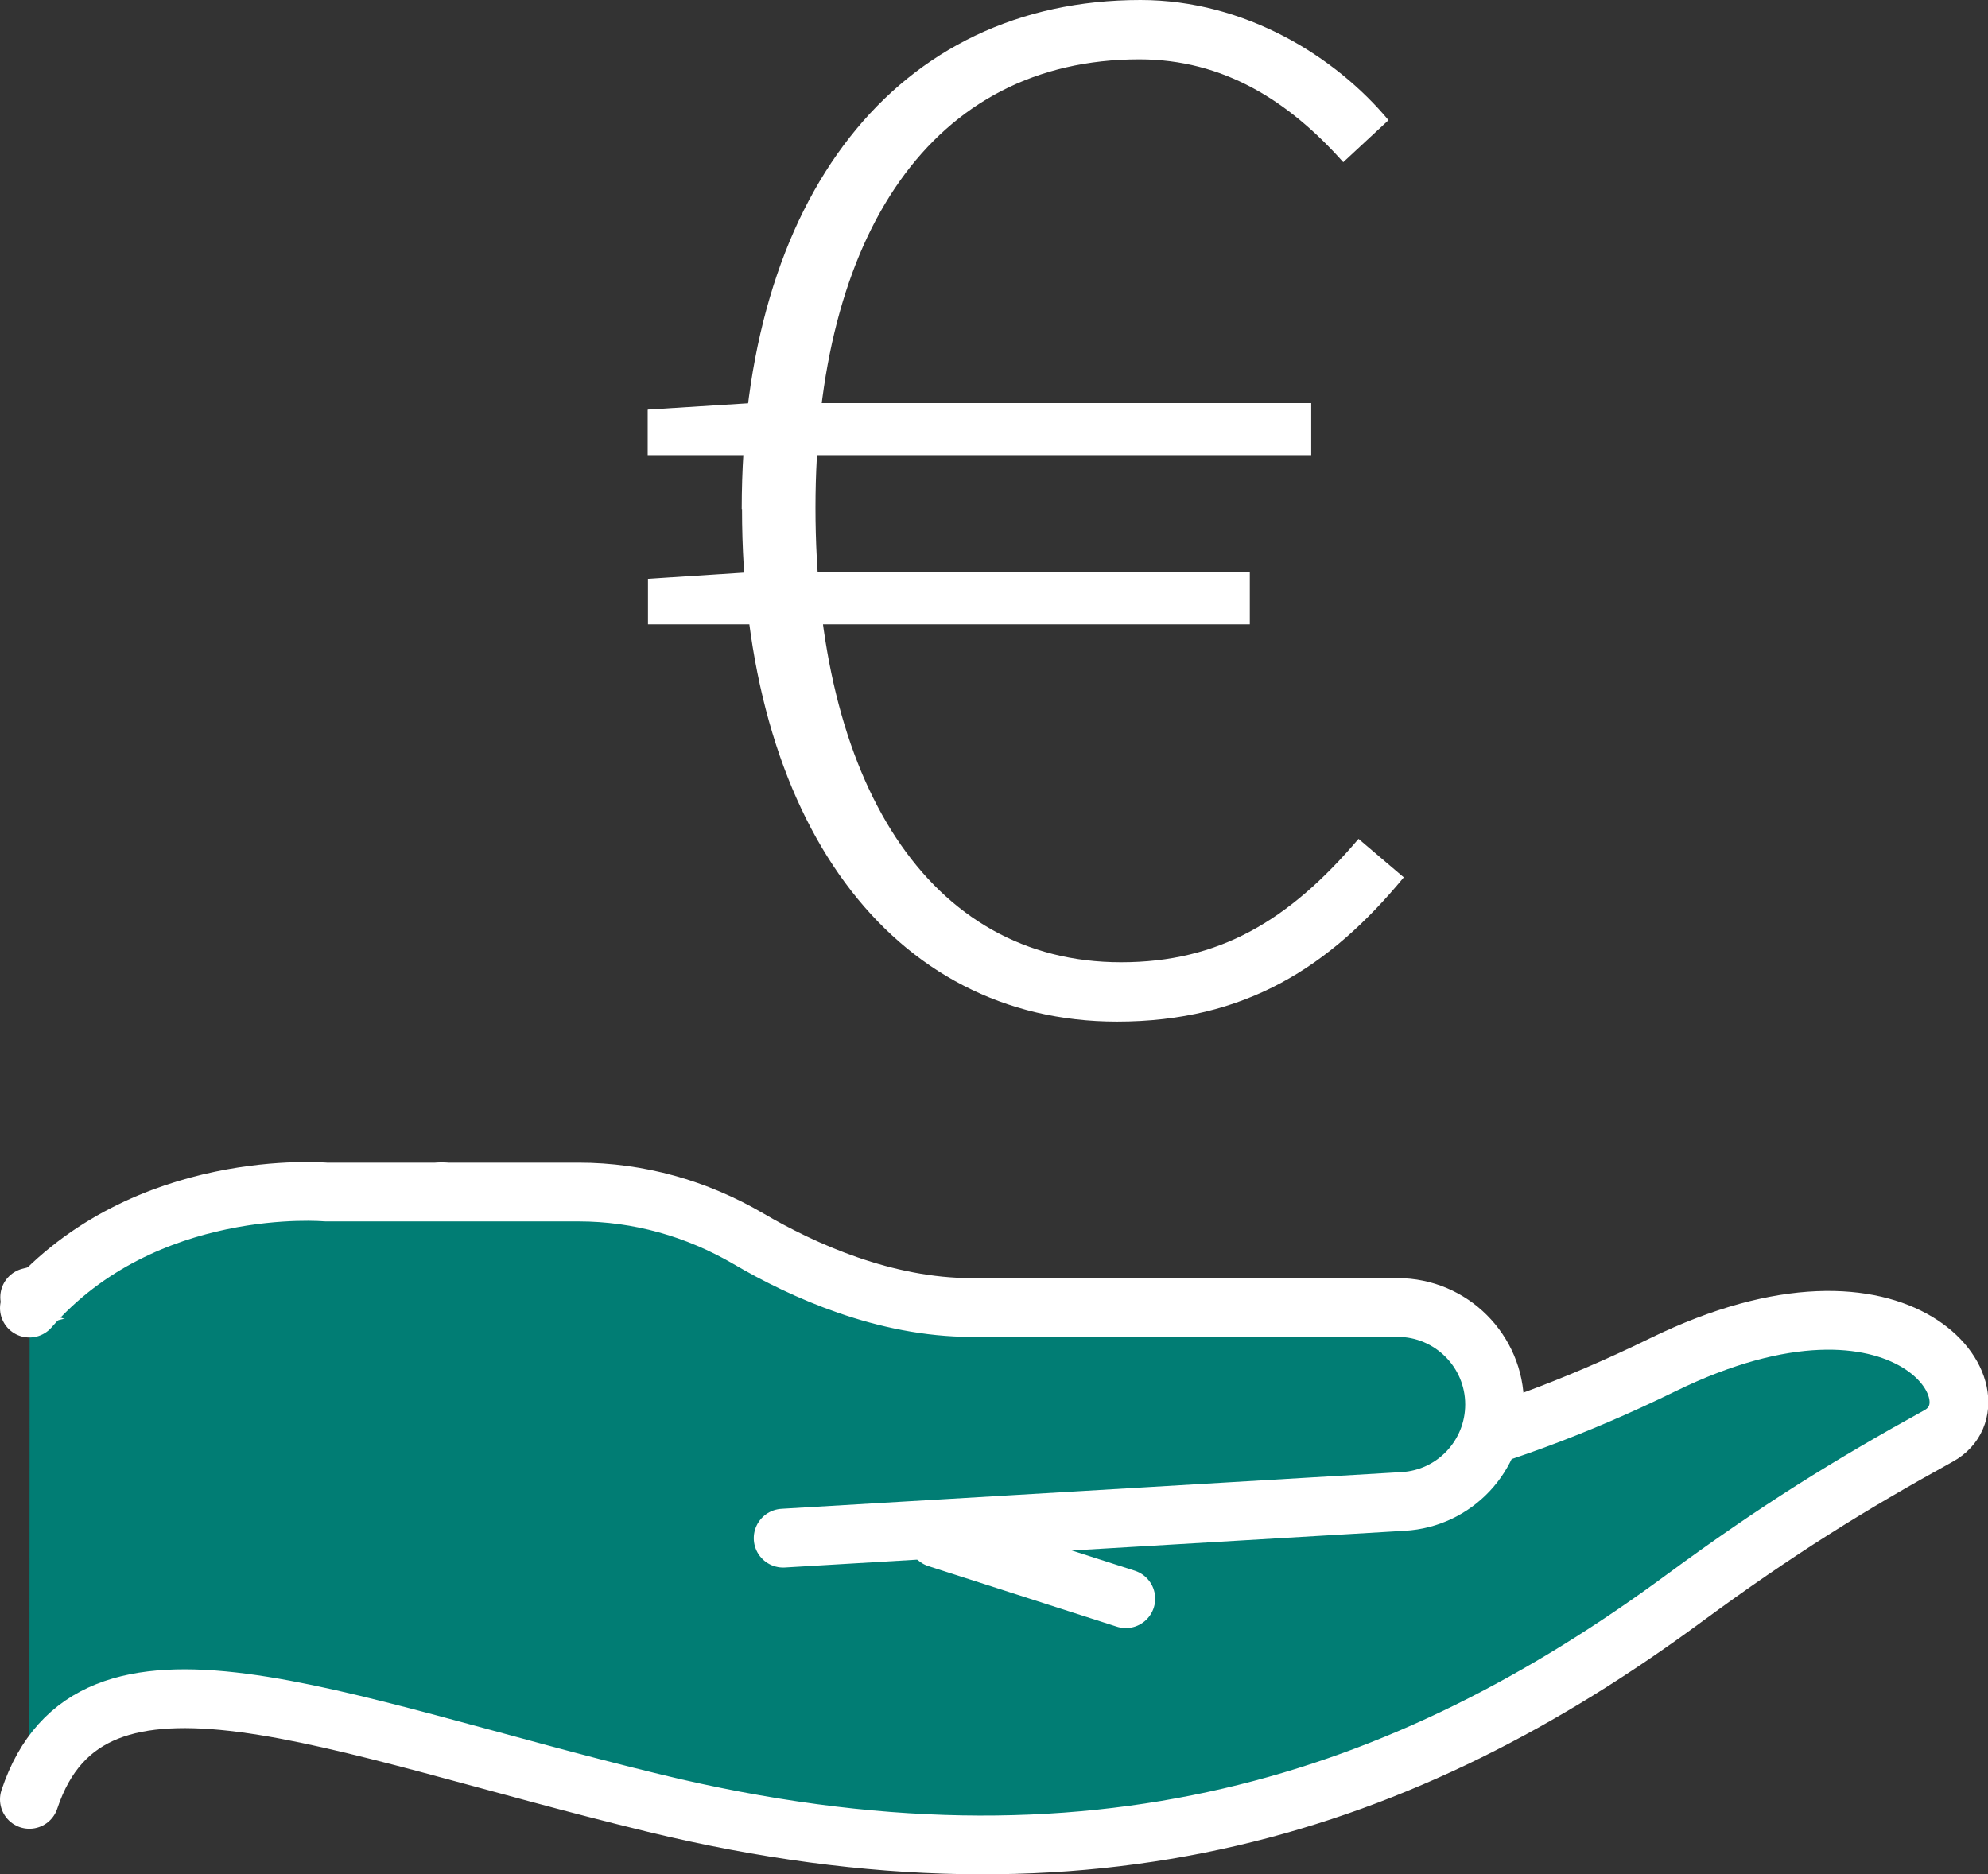
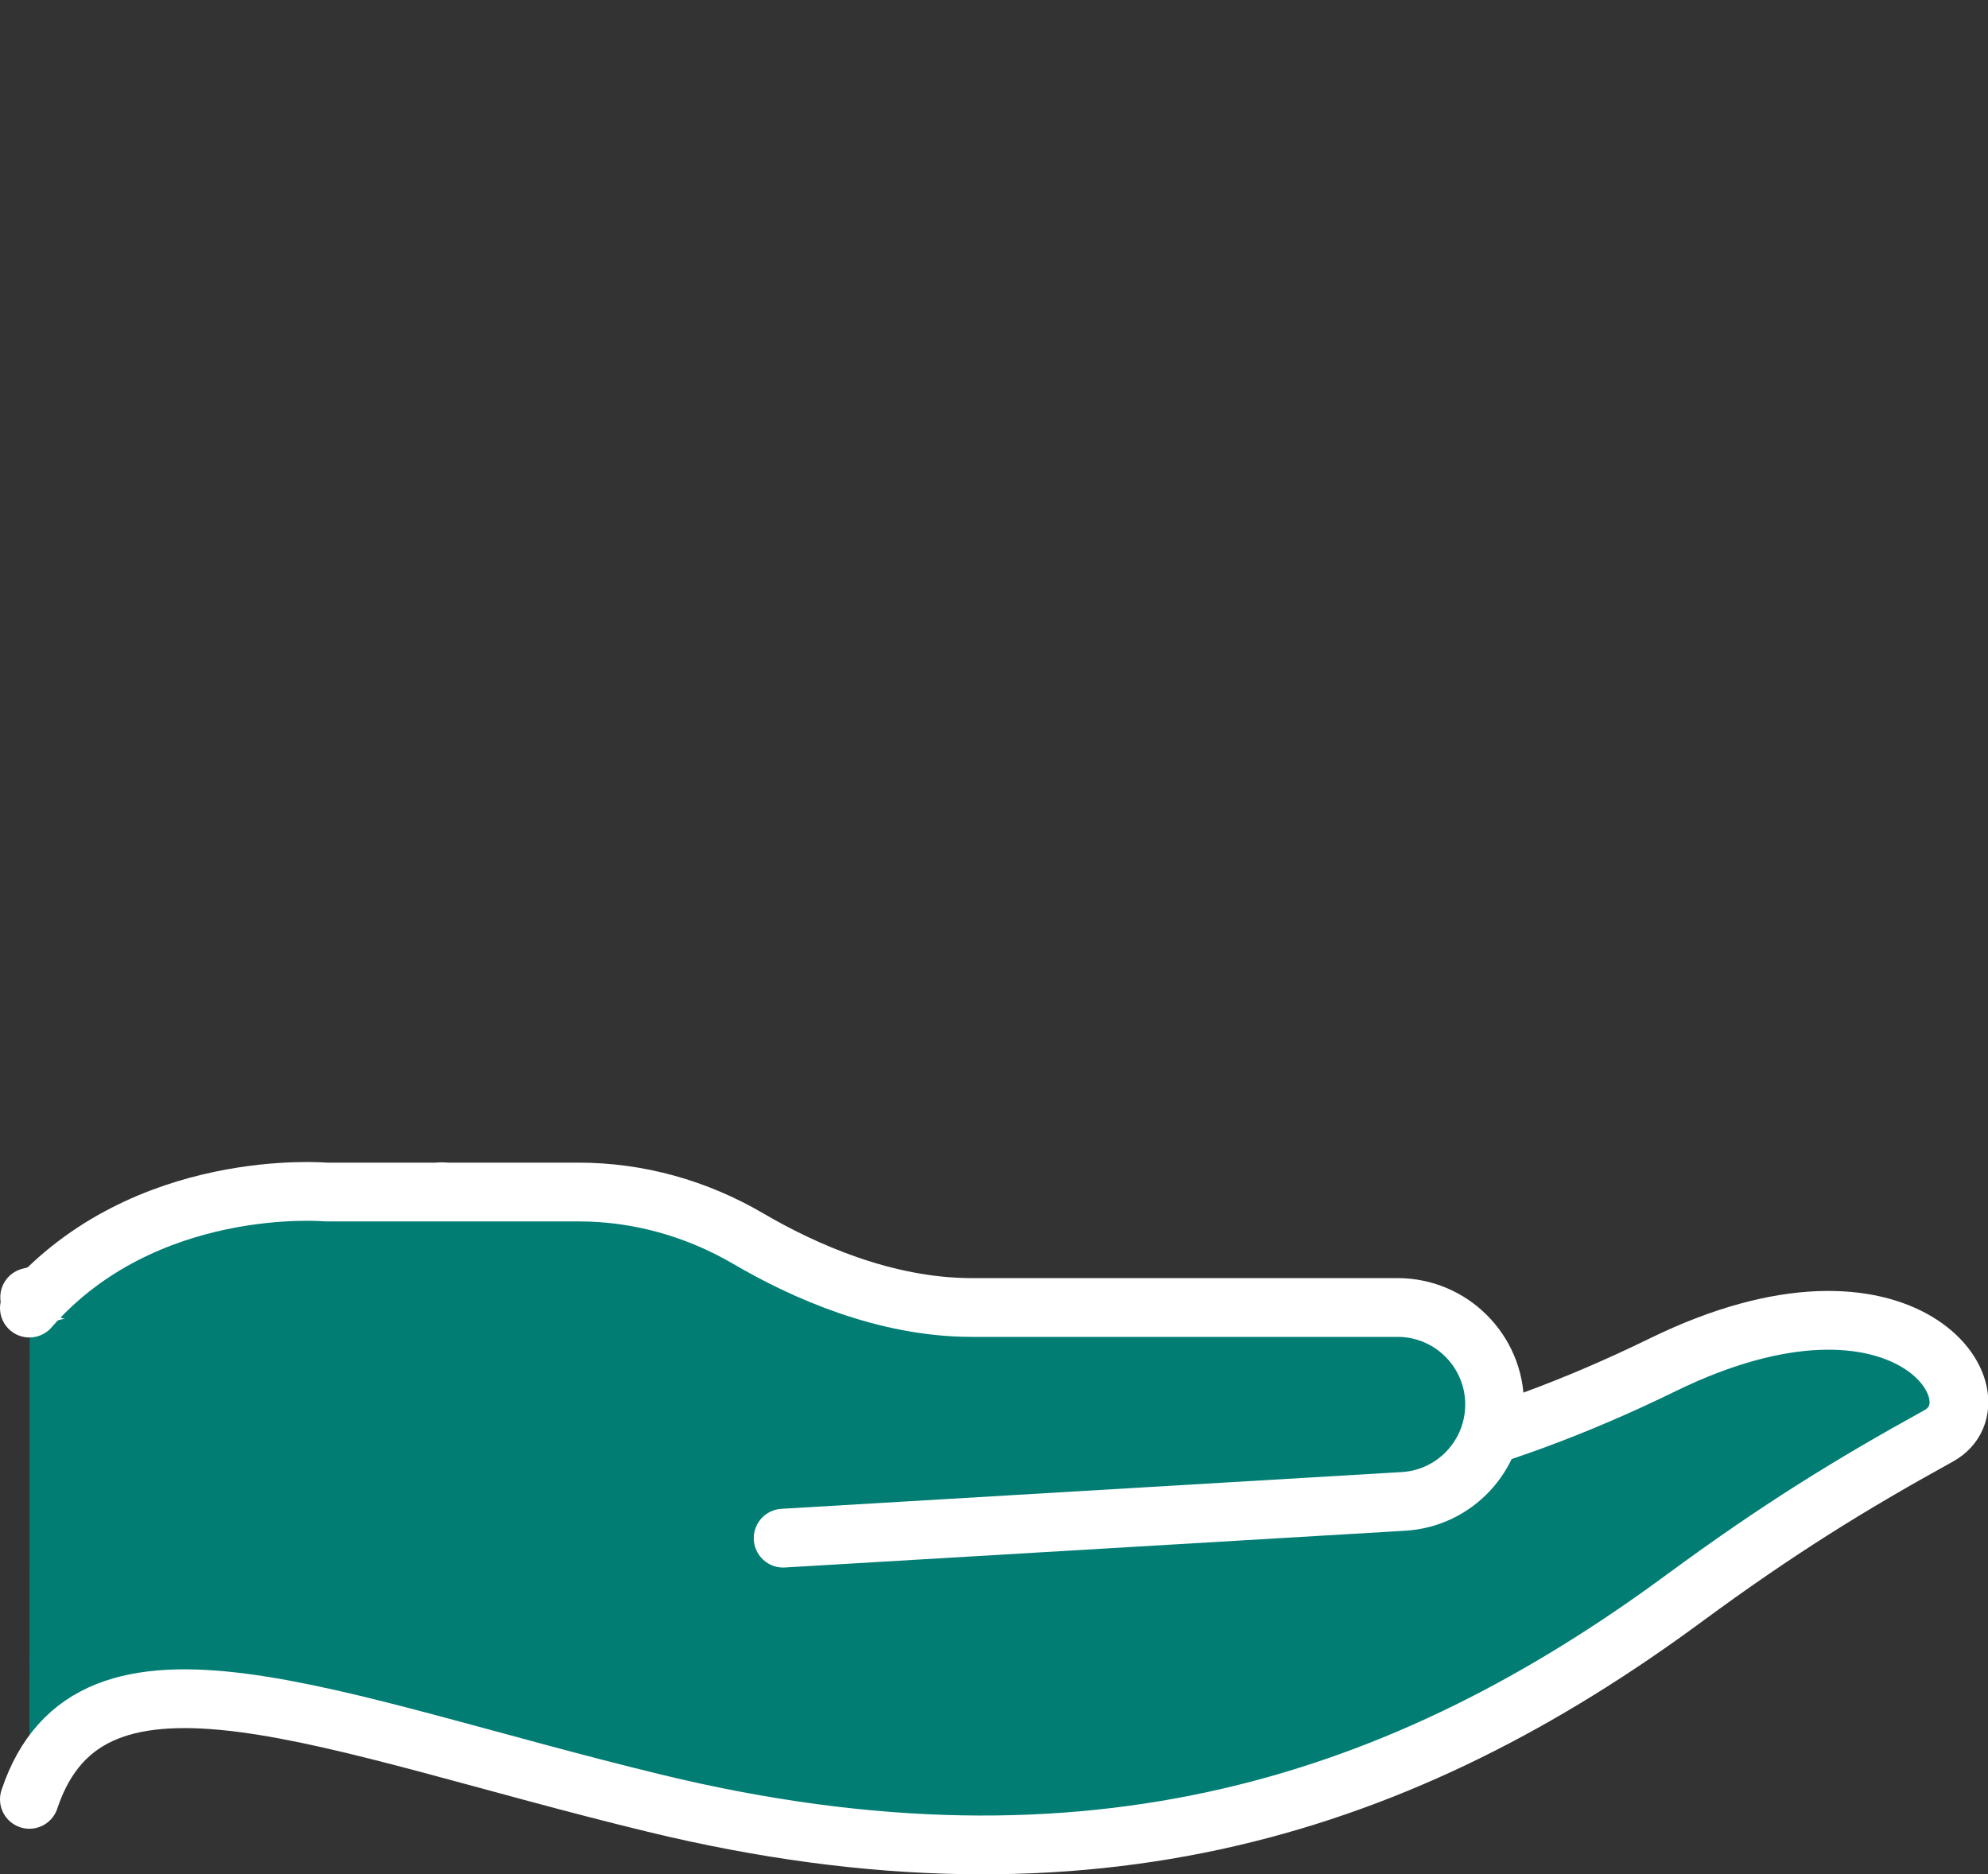
<svg xmlns="http://www.w3.org/2000/svg" id="Calque_2" viewBox="0 0 67.65 63.79">
  <rect x="0" y="0" width="67.65" height="63.79" fill="#333333" stroke="none" />
  <defs>
    <style>.cls-1,.cls-2{fill:#fff;}.cls-2,.cls-3{stroke:#fff;stroke-linecap:round;stroke-linejoin:round;stroke-width:2px;}.cls-3{fill:#017d74;}</style>
  </defs>
  <g id="menu_déroulant">
-     <path class="cls-1" d="M22.05,13.94l3.5-.22h19.07v1.77h-22.58v-1.54ZM22.05,19.7l3.41-.22h17.07v1.77h-20.48v-1.54ZM25.24,17.33C25.24,6.68,30.52,0,38.81,0c3.57,0,6.65,1.94,8.44,4.09l-1.54,1.43c-1.86-2.09-4.08-3.5-6.94-3.5-7.03,0-11.02,5.94-11.02,15.26s3.84,15.47,10.4,15.47c3.33,0,5.71-1.41,8.08-4.2l1.54,1.31c-2.51,3.04-5.39,4.91-9.76,4.91-7.66,0-12.76-6.79-12.76-17.45Z" />
    <path class="cls-3" d="M1,61.24c2.08-6.24,10.18-2.56,21.27.13,14.92,3.62,25.61-.03,35.02-6.96,3.19-2.35,5.67-3.88,8.68-5.54,2.27-1.25-1.1-6.47-9.39-2.42-12.04,5.89-20.47,4.22-31.82,4.17l-9.73-10.06-14.02,3.59" />
    <path class="cls-3" d="M26.65,52.35l21.1-1.25c1.75-.1,3.11-1.55,3.11-3.3h0c0-1.82-1.48-3.3-3.3-3.3h-14.49c-2.96,0-5.74-1.25-7.6-2.34-1.76-1.03-3.74-1.59-5.78-1.59h-8.6s-6.16-.55-10.09,3.95" />
-     <line class="cls-2" x1="31.9" y1="52.35" x2="38.31" y2="54.41" />
  </g>
</svg>